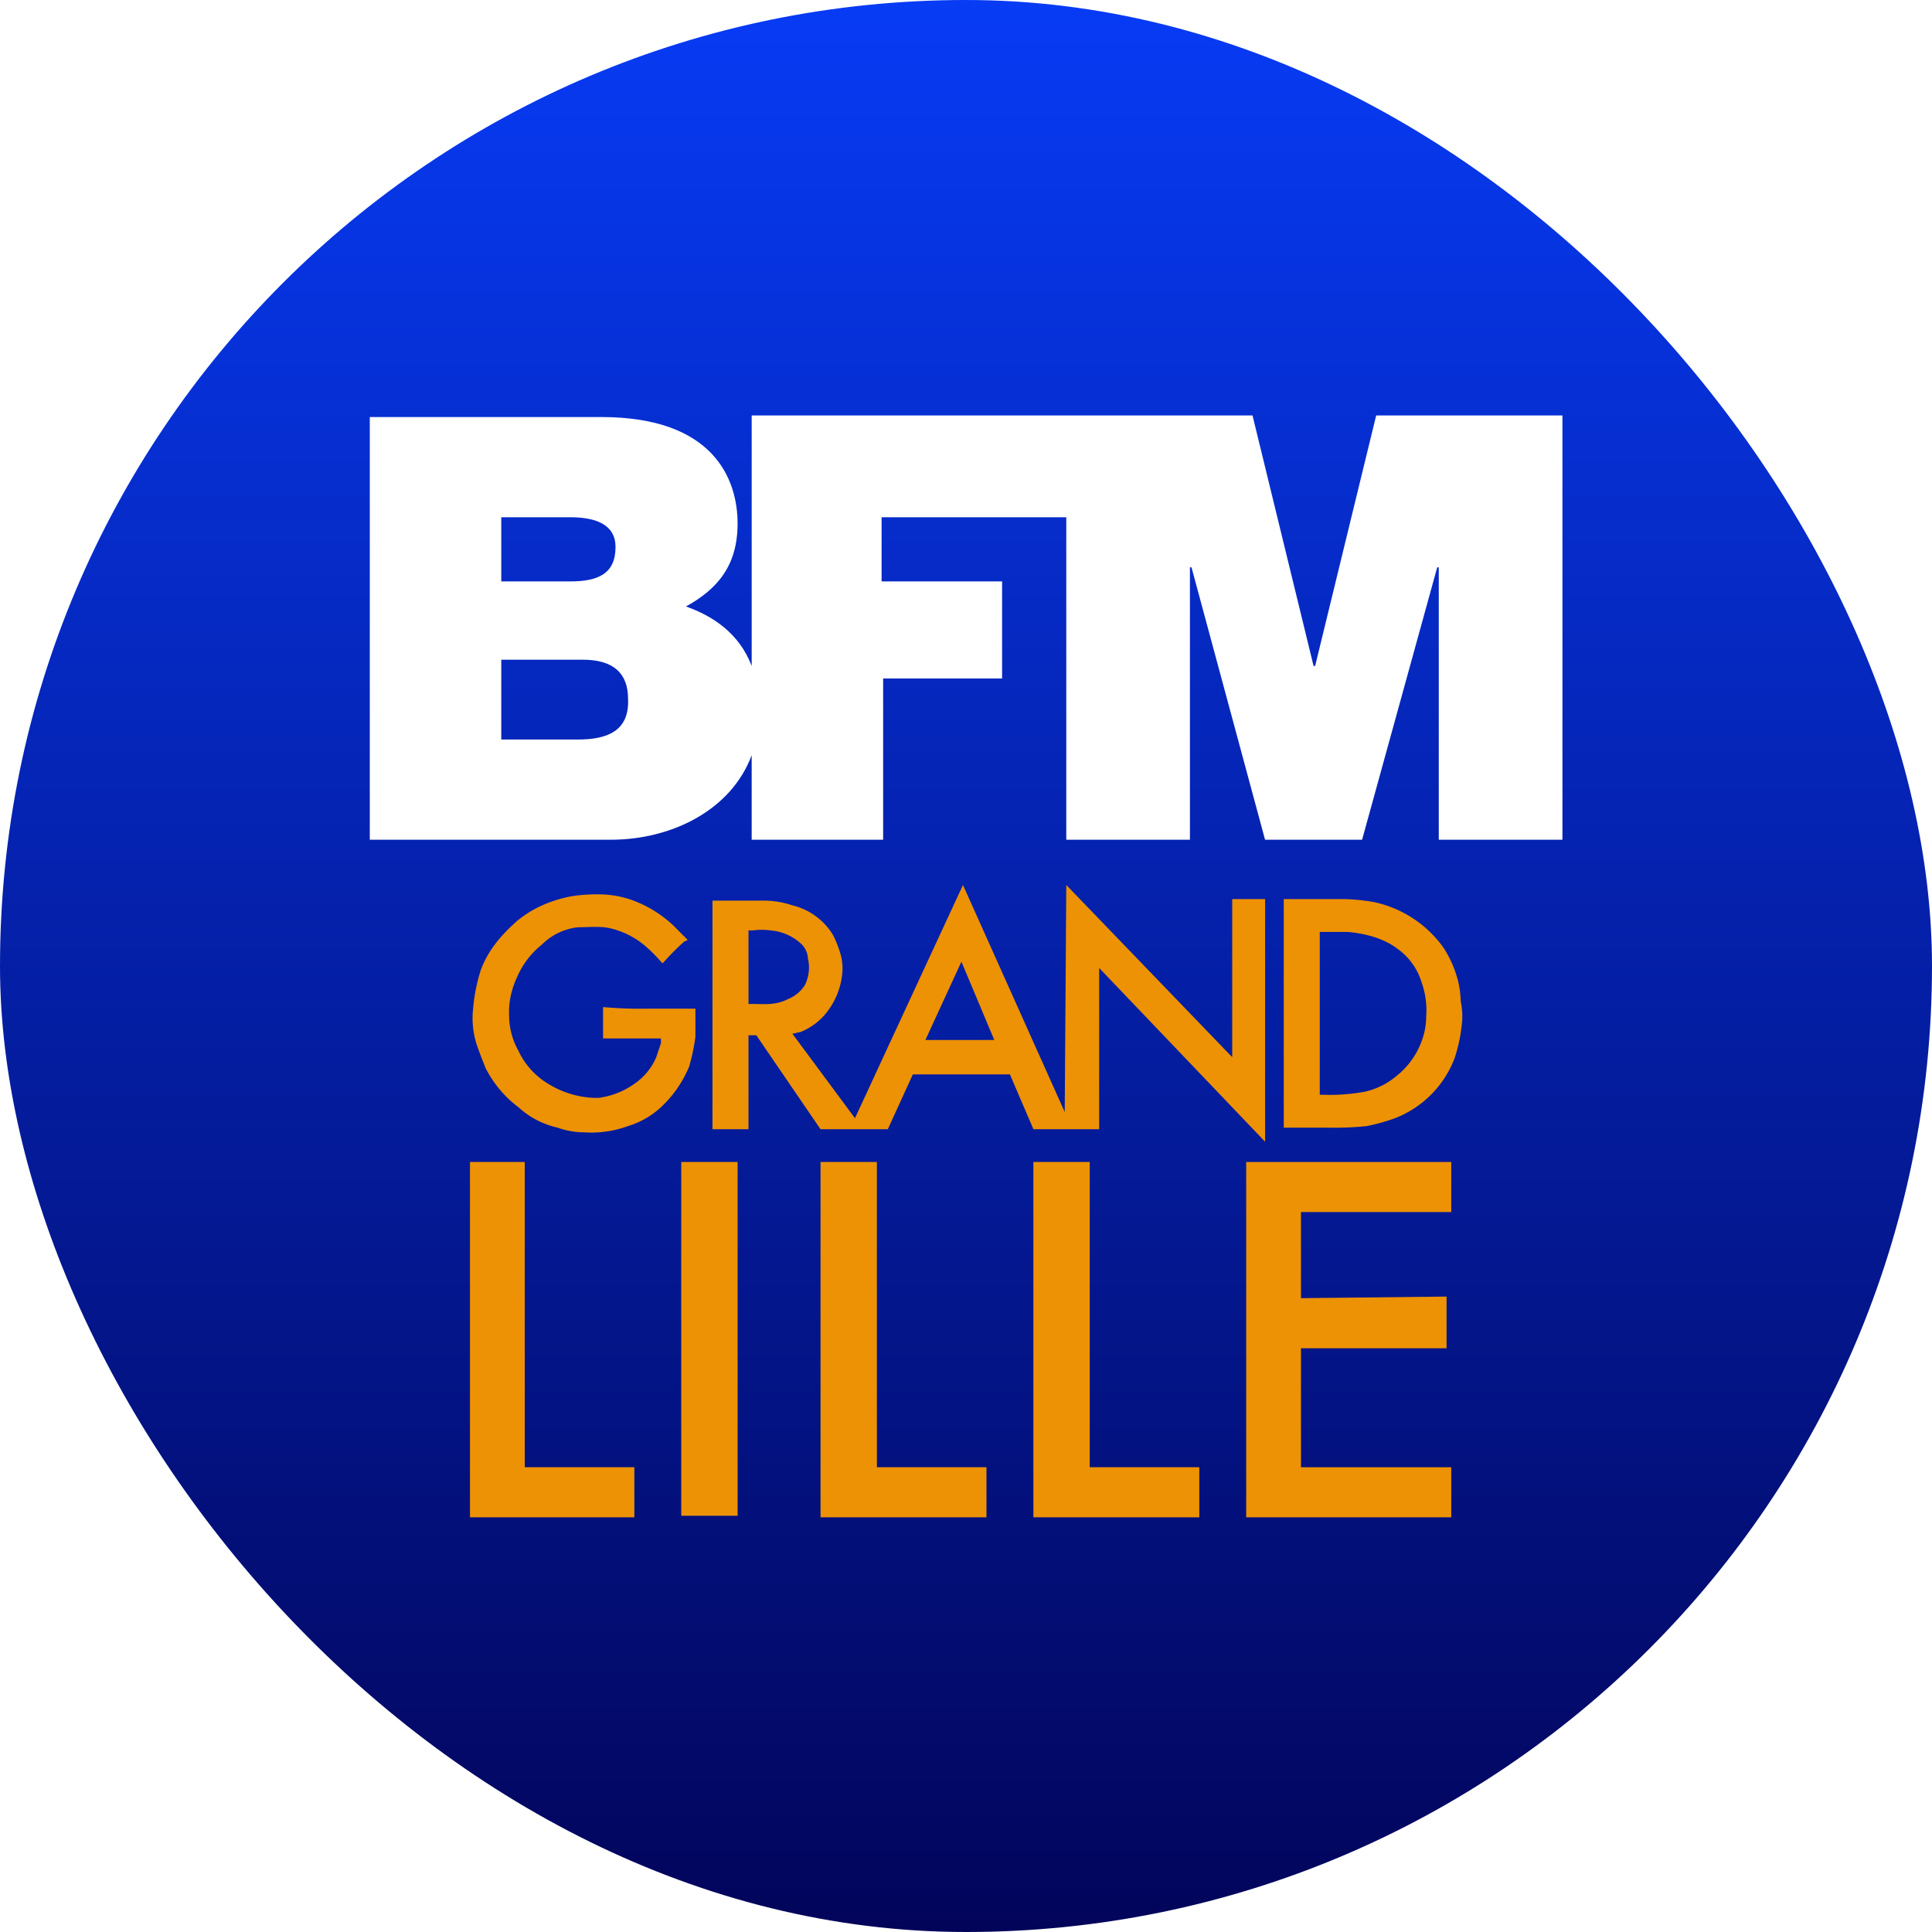
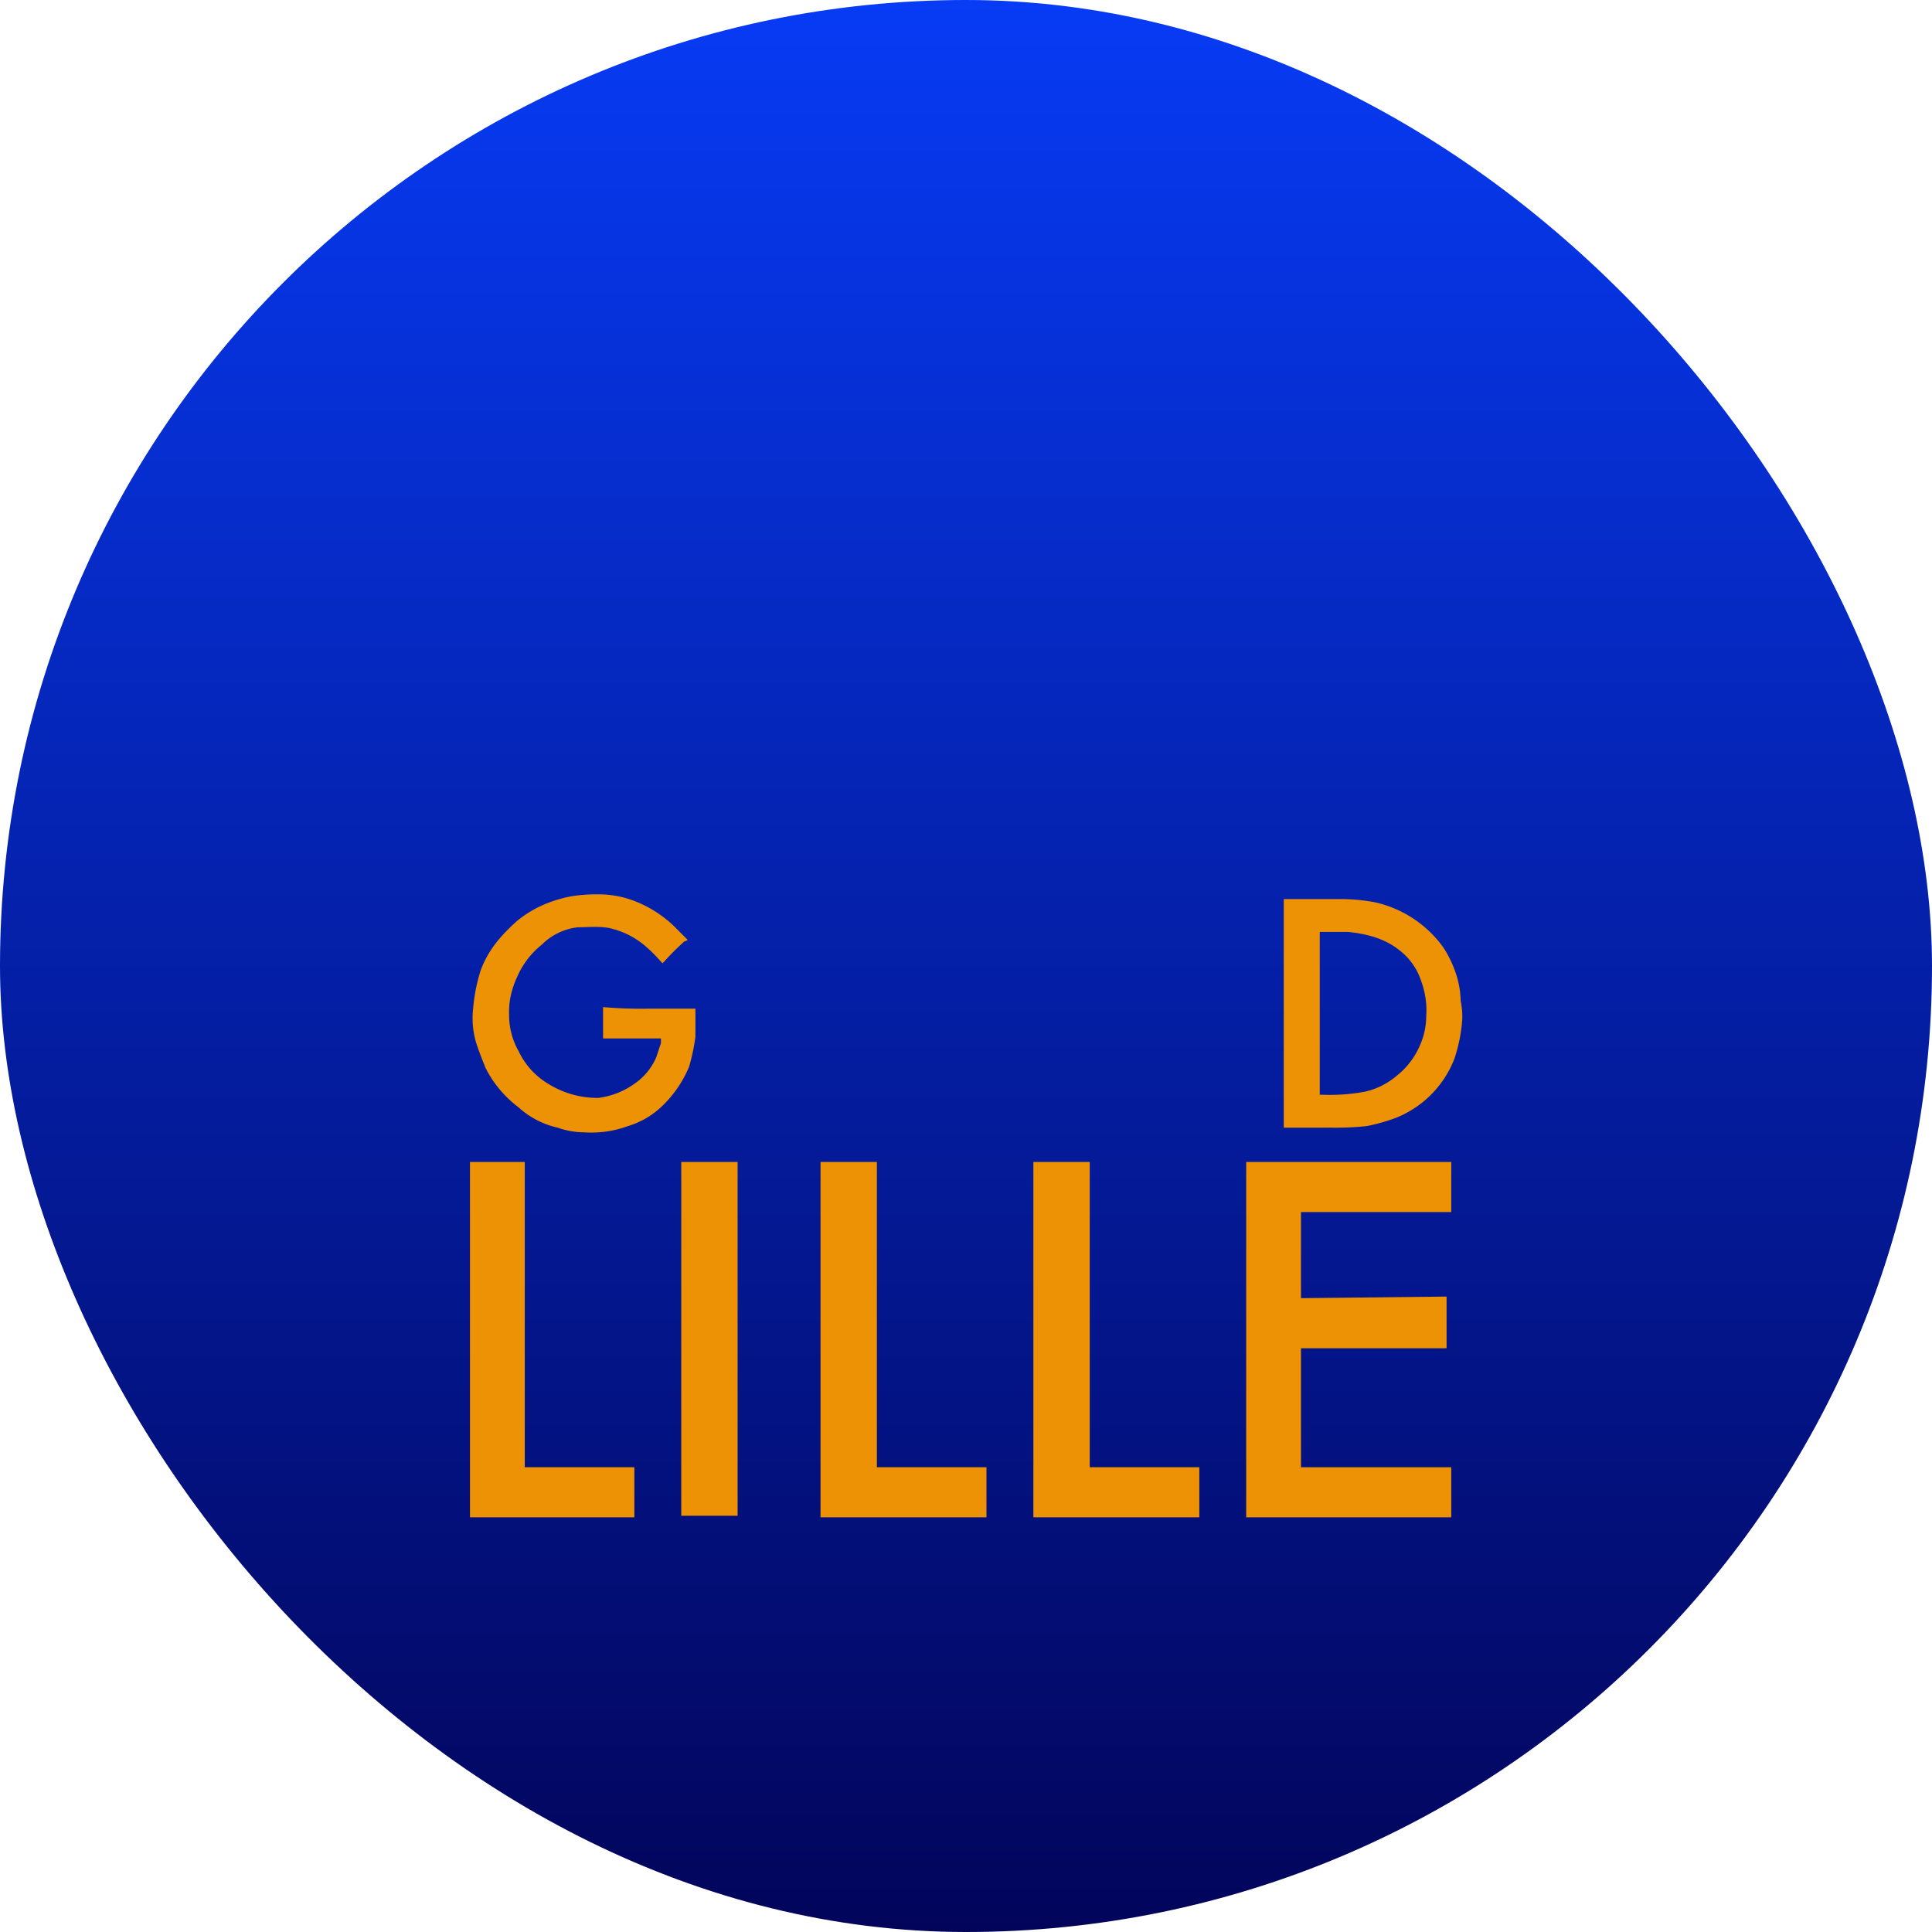
<svg xmlns="http://www.w3.org/2000/svg" width="400" height="400" viewBox="0 0 400 400">
  <rect x="0" y="0" width="400" height="400" fill="#808080" stroke="none" />
  <defs>
    <linearGradient id="linear-gradient" x1="0.5" y1="1" x2="0.5" gradientUnits="objectBoundingBox">
      <stop offset="0" stop-color="#020459" />
      <stop offset="1" stop-color="#073bf5" />
    </linearGradient>
    <clipPath id="clip-Pastille-lille">
      <rect width="400" height="400" />
    </clipPath>
  </defs>
  <g id="Pastille-lille" clip-path="url(#clip-Pastille-lille)">
    <rect width="400" height="400" fill="#fff" />
    <rect id="Rectangle_35" data-name="Rectangle 35" width="400" height="400" rx="200" fill="url(#linear-gradient)" />
    <g id="BFM_Grand_Lille" data-name="BFM Grand Lille" transform="translate(76.562 86.021)">
      <g id="Groupe_4" data-name="Groupe 4" transform="translate(0 0)">
-         <path id="Tracé_446" data-name="Tracé 446" d="M46.9,73.992H31.019V57.462H47.87c6.481,0,9.4,2.917,9.4,8.1.324,6.806-4.537,8.427-10.369,8.427M31.019,27.968H45.277c5.509,0,9.4,1.621,9.4,6.158,0,5.51-3.564,7.131-9.4,7.131H31.019V27.968ZM212.159,6.9,199.521,58.759H199.2L186.559,6.9H82.866V58.759c-2.592-6.806-8.1-10.372-13.61-12.316,6.481-3.565,10.693-8.427,10.693-17.178,0-9.075-4.861-22.04-28.192-22.04H3.8V94.736H53.7c12.638,0,24.951-6.158,29.164-17.5v17.5h27.219V61.352h24.627v-20.1H109.762V27.968H148V94.736h25.6v-56.4h.324l15.23,56.4h20.091l15.554-56.4h.324v56.4h25.6V6.9Z" transform="translate(-3.8 -6.9)" fill="#fff" />
-       </g>
+         </g>
      <path id="Tracé_447" data-name="Tracé 447" d="M10.2,91.225V54.6H21.544v63.2H44.232v10.372H10.2Z" transform="translate(10.543 99.951)" fill="#ed9205" />
-       <path id="Tracé_448" data-name="Tracé 448" d="M77.559,36.9l21.068,47,.324-47,34.356,35.653V39.817h6.806V90.055L105.757,54.078V87.462H92.144L87.282,76.118h-20.1L62,87.462H48.064L34.775,68.015H33.155V87.462H25.7V40.141H36.4a18.353,18.353,0,0,1,5.834.972,13.547,13.547,0,0,1,8.427,6.158,22.5,22.5,0,0,1,1.621,4.213,11.026,11.026,0,0,1,.324,3.241,15.424,15.424,0,0,1-2.917,8.1,13.067,13.067,0,0,1-5.834,4.538c-.324,0-1.3.324-1.621.324.972,1.3,12.965,17.5,12.965,17.5Zm-44.4,17.178v7.455H33.8c2.593,0,4.862.324,7.455-.972a7.54,7.54,0,0,0,3.565-2.917,8.207,8.207,0,0,0,.648-5.51,4.5,4.5,0,0,0-1.621-3.241A10.559,10.559,0,0,0,37.692,46.3a13.133,13.133,0,0,0-3.565,0h-.972C33.155,48.892,33.155,51.809,33.155,54.078Zm44.08-1.3L69.78,68.988H84.041Z" transform="translate(45.251 60.306)" fill="#ed9205" />
      <path id="Tracé_449" data-name="Tracé 449" d="M32.6,91.225V54.6H44.268v63.2H66.956v10.372H32.6Z" transform="translate(60.72 99.951)" fill="#ed9205" />
      <path id="Tracé_450" data-name="Tracé 450" d="M46.2,91.225V54.6H57.868v63.2H80.556v10.372H46.2Z" transform="translate(91.188 99.951)" fill="#ed9205" />
      <path id="Tracé_451" data-name="Tracé 451" d="M46.789,61.16h9.724v5.834a41.682,41.682,0,0,1-1.3,6.158,23.938,23.938,0,0,1-5.51,8.1,17.4,17.4,0,0,1-7.131,4.214,22.063,22.063,0,0,1-9.075,1.3,16.462,16.462,0,0,1-5.51-.972,17.682,17.682,0,0,1-8.1-4.213,23.372,23.372,0,0,1-6.806-8.1c-.648-1.621-1.3-3.241-1.945-5.186a17.827,17.827,0,0,1-.648-7.131,35.922,35.922,0,0,1,1.621-8.1c1.621-4.214,4.214-7.131,7.455-10.048a23.315,23.315,0,0,1,6.806-3.889,27,27,0,0,1,4.862-1.3,35.228,35.228,0,0,1,5.834-.324,20.587,20.587,0,0,1,7.455,1.621,24.667,24.667,0,0,1,8.427,5.834L54.892,46.9a1.132,1.132,0,0,1-.648.324,51.642,51.642,0,0,0-4.214,4.213l-.324.324-.324-.324A30.557,30.557,0,0,0,46.141,48.2a17.149,17.149,0,0,0-6.806-3.565c-2.269-.648-4.862-.324-7.131-.324a12.447,12.447,0,0,0-7.455,3.565,17.4,17.4,0,0,0-5.186,6.806,18.273,18.273,0,0,0-1.3,3.889,15.78,15.78,0,0,0-.324,3.889,15.056,15.056,0,0,0,1.945,7.455,15.679,15.679,0,0,0,6.158,6.806,19.281,19.281,0,0,0,10.372,2.917,16.36,16.36,0,0,0,7.455-2.917,12.663,12.663,0,0,0,4.538-5.51l.972-2.917v-.972H37.39V60.836A87.994,87.994,0,0,0,46.789,61.16Z" transform="translate(10.904 61.65)" fill="#ed9205" />
      <path id="Tracé_452" data-name="Tracé 452" d="M62.2,37.8H74.516A39.9,39.9,0,0,1,81,38.448a23.806,23.806,0,0,1,14.261,9.4,23.4,23.4,0,0,1,2.917,6.482,19.129,19.129,0,0,1,.648,4.538,15.78,15.78,0,0,1,.324,3.889,32.674,32.674,0,0,1-1.621,8.1A21.548,21.548,0,0,1,85.212,83.176,39.186,39.186,0,0,1,79.378,84.8a62.456,62.456,0,0,1-7.779.324H62.2V37.8Zm7.455,40.515H70.3a39.825,39.825,0,0,0,8.751-.648,15.313,15.313,0,0,0,6.482-3.241,16.3,16.3,0,0,0,5.186-7.131,14.68,14.68,0,0,0,.972-5.186,17.321,17.321,0,0,0-.972-7.131,13.225,13.225,0,0,0-4.862-6.806c-2.917-2.269-6.806-3.241-10.372-3.565H69.655Z" transform="translate(127.027 62.323)" fill="#ed9205" />
      <rect id="Rectangle_36" data-name="Rectangle 36" width="11.668" height="73.25" transform="translate(64.484 154.551)" fill="#ed9205" />
      <path id="Tracé_453" data-name="Tracé 453" d="M59.8,54.6v73.574h42.459V117.8H71.144V93.17h30.143v-10.7L71.144,82.8V64.972h31.115V54.6Z" transform="translate(121.648 99.951)" fill="#ed9205" />
    </g>
  </g>
</svg>